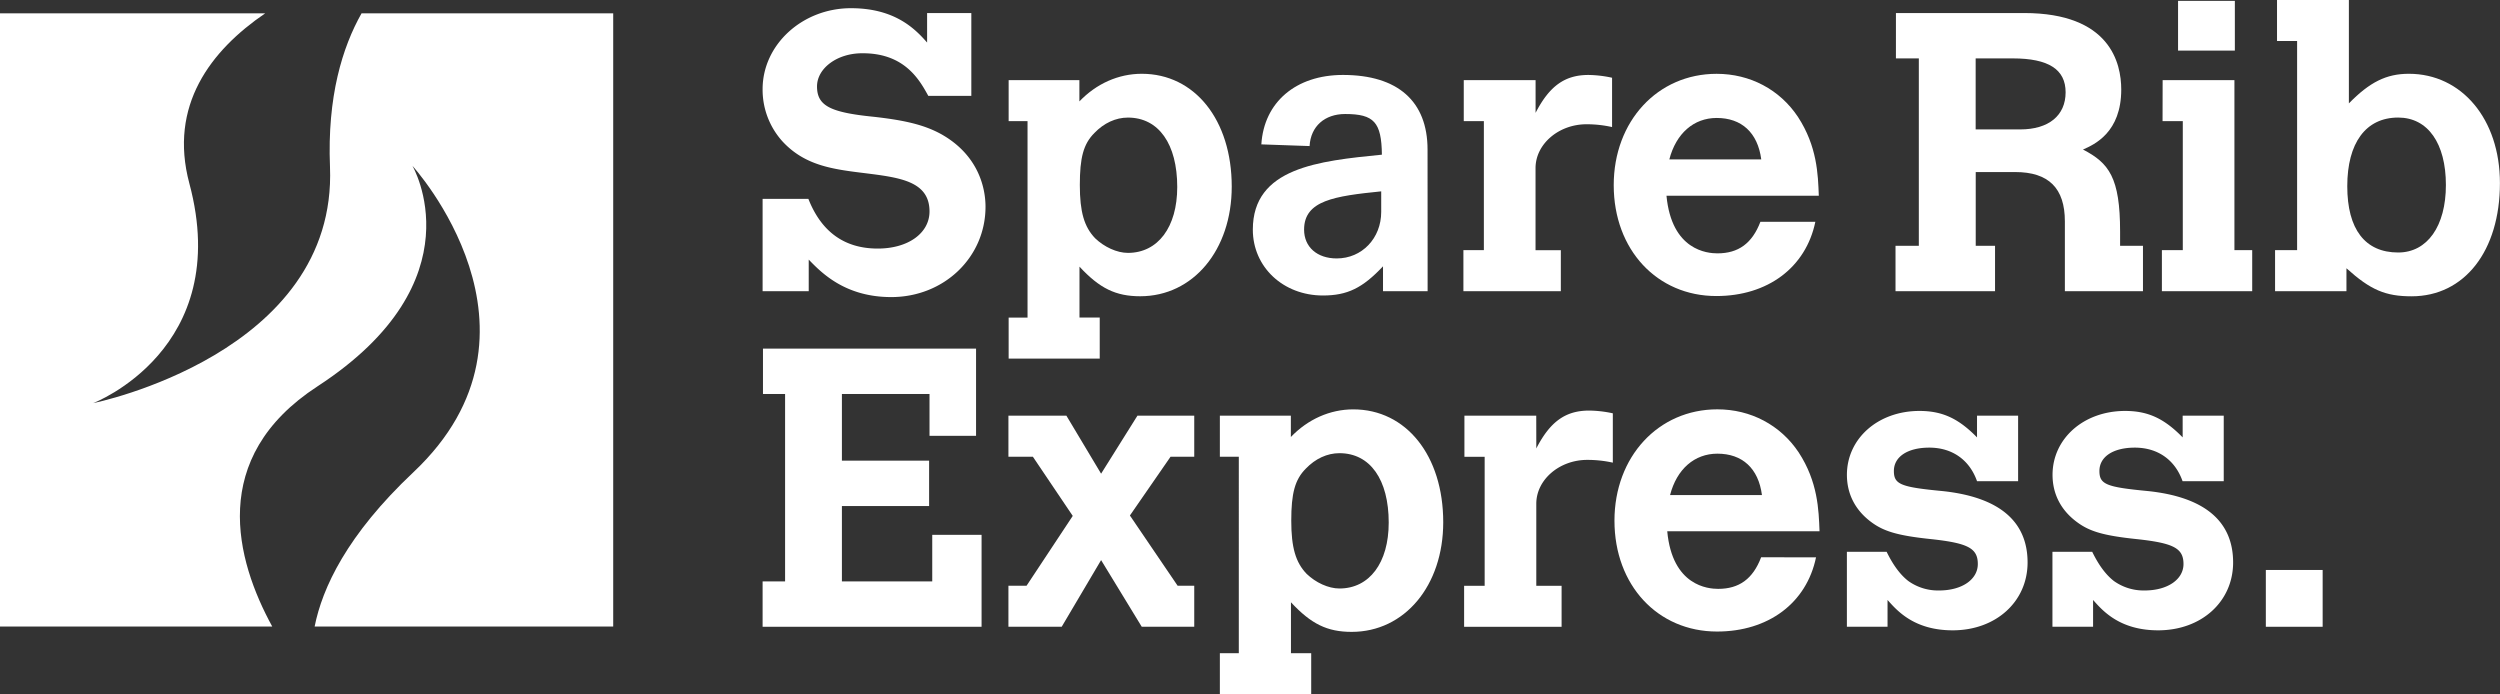
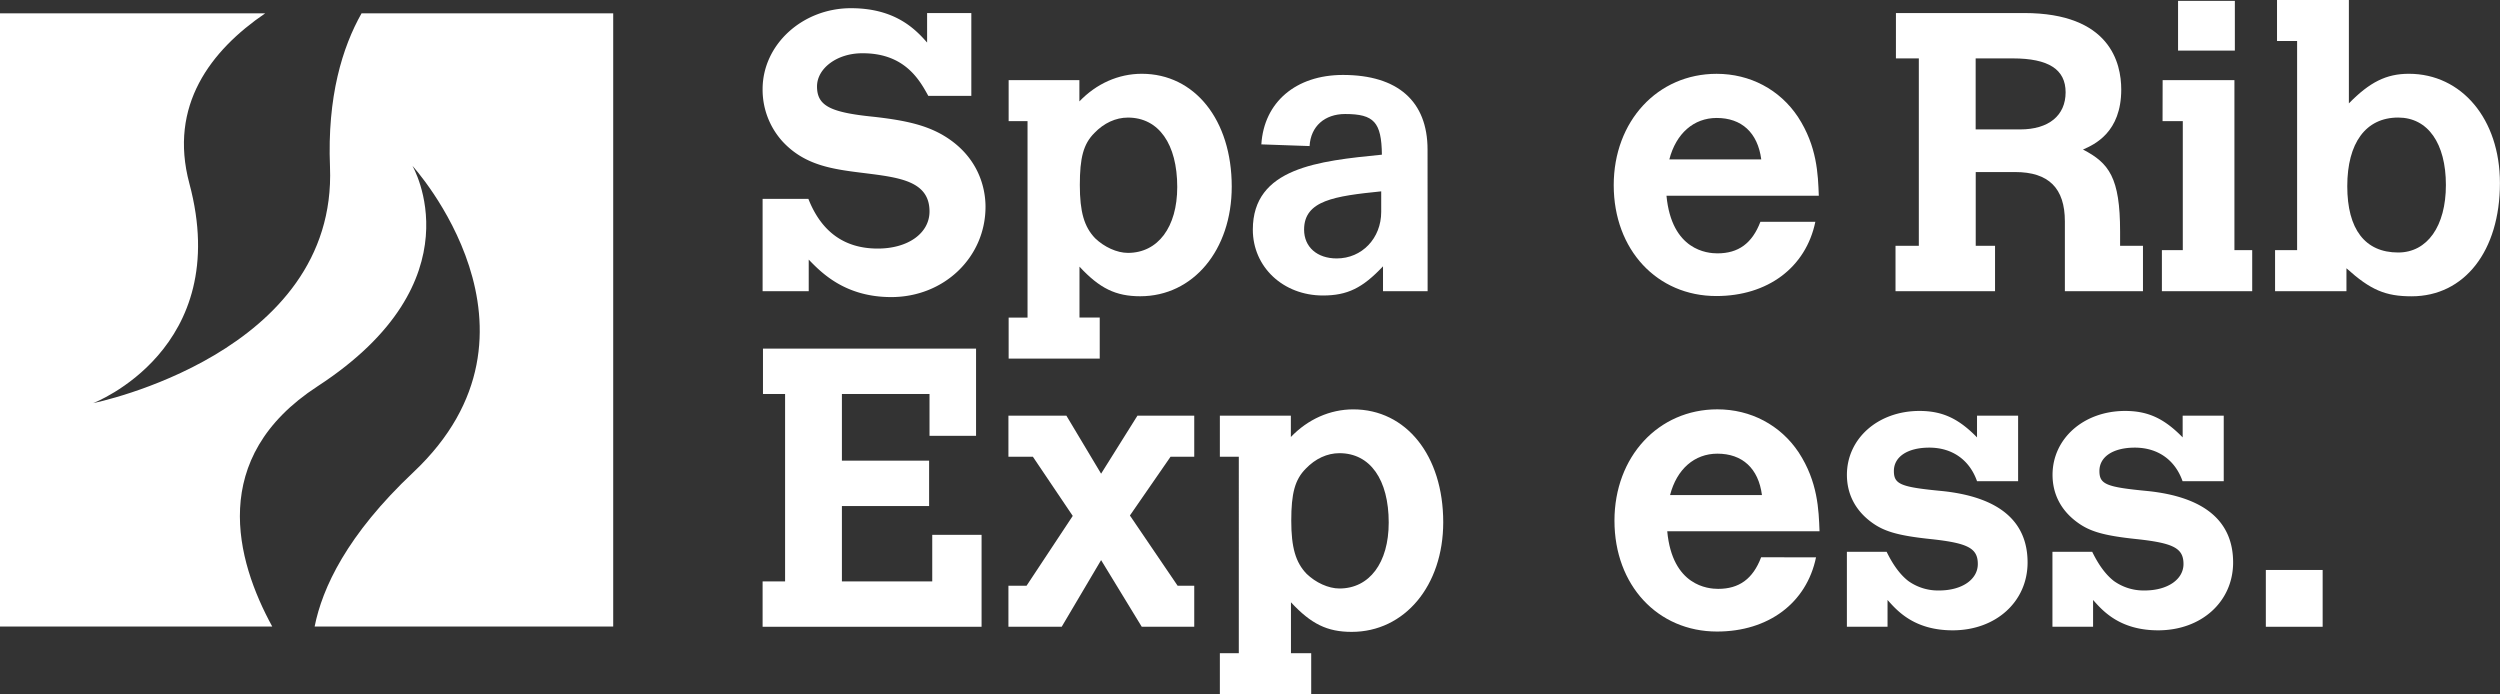
<svg xmlns="http://www.w3.org/2000/svg" id="Laag_1" data-name="Laag 1" viewBox="0 0 1482.09 411.58">
  <rect x="0" y="0" width="1482.09" height="411.58" fill="#333333" stroke="none" />
  <defs>
    <style>.cls-1{fill:none;}.cls-2{clip-path:url(#clip-path);}.cls-3{fill:#fff;}</style>
    <clipPath id="clip-path" transform="translate(-64.1 -179.5)">
      <rect class="cls-1" x="64.1" y="148.19" width="1482.09" height="442.89" />
    </clipPath>
  </defs>
  <g class="cls-2">
    <path class="cls-3" d="M278.43,187.42c-11.35,20.1-20.39,49.37-18.7,91,4.44,110.92-140.38,140.07-140.38,140.07s83.41-31.87,57-130.26C164,242,189.05,209.41,221.29,187.42H64.1v363.5H225.49c-21.53-39.35-38.25-100,26.84-142.39C348.5,345.9,308.6,277.81,308.6,277.81s89.44,97.93.54,181.68c-39.42,37.13-54,68.65-58.51,91.43h177V187.42Z" transform="translate(-64.1 -179.5)" />
    <path class="cls-3" d="M543.33,297.38c7.48,19,20.82,29.48,41.14,29.48,18,0,30.68-9.13,30.68-22,0-18-17.79-20.11-38.14-22.68-19.18-2.34-35.79-4.45-49.12-18.95a45.63,45.63,0,0,1-11.69-30.87c0-26.43,23.6-48,52.37-48,26.21,0,38.16,12.4,45.15,20.36V187.23h26.22v49.11H614.43c-5.14-9.35-14-25.48-39.3-25.26-14.73,0-26.67,8.9-26.67,19.66,0,11.44,7.73,15.41,33.68,18,19,2.13,30.18,4.92,40,10.32,22,12.4,26.21,31.81,26.21,43,0,29.95-24.56,53.56-55.9,53.56-27.37,0-41.43-14.48-48.91-22.22v18.72H516.2V297.38Z" transform="translate(-64.1 -179.5)" />
    <path class="cls-3" d="M704,239.62c10.08-10.54,23.17-16.38,37-16.38,31.36,0,53.32,27.36,53.32,66.89,0,37.66-22.92,65-54.26,65-14.51,0-24.08-4.69-36-17.55v30.18h12V392.1h-54V367.79h11.2V251.31h-11.2V227H704Zm8.91,18.71c-6.56,6.54-8.65,14.74-8.65,30.87,0,15.92,2.57,24.79,9.1,31.58,5.39,5.15,12.86,8.64,19.42,8.64,17.75,0,29.23-15.2,29.23-39.06,0-25.49-11-41.15-29.23-41.15-7.26,0-14.25,3.27-19.87,9.12" transform="translate(-64.1 -179.5)" />
    <path class="cls-3" d="M910.44,327.79v24.33H884V337.38c-12.11,12.87-21.1,17.3-35.63,17.3-23.5,0-41.55-16.83-41.55-39.05,0-36.71,38.94-40.7,76.52-44.43-.24-19.2-4.61-24.11-21.78-24.11-12.09,0-20.44,7.26-21.09,19l-28.6-1c1.55-25,20.48-41.16,48.38-41.16,32.57,0,50.15,15.69,50.15,44.21Zm-27.51-34.85c-27.67,2.81-45.72,5.38-45.72,22.69,0,10.3,7.72,17.08,19.35,17.08,14.94,0,26.37-11.94,26.37-27.59Z" transform="translate(-64.1 -179.5)" />
-     <path class="cls-3" d="M974.45,246.4c8.2-15.89,17.31-22.46,31.34-22.46a69.16,69.16,0,0,1,14,1.65v29.24a68.34,68.34,0,0,0-15.2-1.66c-16.38,0-30.17,11.7-30.17,26v48.65h15v24.33H931.66V327.79h12.13V251.3H931.87V227h42.58Z" transform="translate(-64.1 -179.5)" />
    <path class="cls-3" d="M1140.3,311c-5.63,27.14-28.31,44-58.71,44-35.08,0-60.82-27.39-60.82-65.74,0-37.9,26-66,61-66,19.89,0,37.42,9.36,48.19,25.49,11.45,17.55,11.92,34.17,12.39,46.8h-90.3c3.06,32.5,24.34,34.15,30.19,34.15,12.39,0,20.58-5.86,25.49-18.72ZM1108.24,274c-2.1-15.91-11.69-24.57-26.42-24.57-13.55,0-24.07,9.13-28.08,24.57Z" transform="translate(-64.1 -179.5)" />
    <path class="cls-3" d="M1188.08,187.23h76c51,0,57.57,29.69,57.57,45.36,0,25.26-15.68,32.51-22.68,35.56,15.42,8,22,16.61,22,48.64v8.42h13.56v26.91h-46.3V310.71c0-19.63-9.6-29.21-29.46-29.21h-23.39v43.71h11.45v26.91h-59V325.21h13.82V214.12h-13.58Zm47.26,26.89v42.1h26.44c16.81,0,26.89-8.19,26.89-22,0-13.56-10.08-20.1-31.34-20.1Z" transform="translate(-64.1 -179.5)" />
    <path class="cls-3" d="M1346.19,227h42.56v100.8h10.54v24.33h-53.54V327.79h12.39V251.3h-12Zm9.14-47H1389v29.48h-33.67Z" transform="translate(-64.1 -179.5)" />
    <path class="cls-3" d="M1414,179.5h42.6v61.29c12.38-12.63,22.21-17.55,35.55-17.55,31.33,0,54,26.89,54,64.78,0,40.23-21,67.14-52.39,67.14-15.44,0-24.33-3.74-38.6-16.62v13.58h-42.32V327.79h13.07v-124H1414Zm41.65,110.41c0,25.48,10.53,39.28,30.18,39.28,17.29,0,28.29-15.67,28.29-40,0-24.79-10.75-40-28.29-40-19.18,0-30.18,15-30.18,40.7" transform="translate(-64.1 -179.5)" />
    <polygon class="cls-3" points="452.32 206.67 578.64 206.67 578.64 258.37 551.05 258.37 551.05 233.57 499.11 233.57 499.11 273.09 550.81 273.09 550.81 300 499.11 300 499.11 344.68 552.67 344.68 552.67 317.07 581.91 317.07 581.91 371.57 452.1 371.57 452.1 344.68 465.43 344.68 465.43 233.57 452.32 233.57 452.32 206.67" />
    <polygon class="cls-3" points="674.31 246.43 707.99 246.43 707.99 270.76 693.95 270.76 669.85 305.61 698.15 347.26 707.99 347.26 707.99 371.57 676.87 371.57 652.77 332.05 629.41 371.57 597.83 371.57 597.83 347.26 608.57 347.26 635.96 305.85 612.32 270.76 597.83 270.76 597.83 246.43 632.2 246.43 652.77 280.82 674.31 246.43" />
    <path class="cls-3" d="M829.37,438.56c10.08-10.51,23.18-16.37,37-16.37,31.34,0,53.33,27.36,53.33,66.91,0,37.66-22.94,65-54.27,65-14.51,0-24.07-4.69-36-17.54v30.17h12v24.33H787.28V566.75h11.23V450.26H787.28V425.93h42.09Zm8.9,18.72c-6.54,6.54-8.66,14.72-8.66,30.88,0,15.9,2.58,24.79,9.14,31.57,5.35,5.15,12.85,8.65,19.42,8.65,17.75,0,29.21-15.19,29.21-39.07,0-25.49-11-41.15-29.21-41.15-7.28,0-14.27,3.27-19.9,9.12" transform="translate(-64.1 -179.5)" />
-     <path class="cls-3" d="M974.88,445.34c8.18-15.89,17.3-22.44,31.36-22.44a69.64,69.64,0,0,1,14,1.63v29.25a69,69,0,0,0-15.21-1.64c-16.37,0-30.16,11.68-30.16,26v48.66h15v24.3H932.08v-24.3h12.18v-76.5h-12V425.93h42.58Z" transform="translate(-64.1 -179.5)" />
    <path class="cls-3" d="M1140.71,509.9c-5.62,27.14-28.3,44-58.7,44-35.09,0-60.8-27.38-60.8-65.73,0-37.9,26-66,61-66,19.87,0,37.41,9.36,48.19,25.49,11.45,17.54,11.9,34.15,12.38,46.78h-90.28c3,32.52,24.34,34.16,30.19,34.16,12.37,0,20.58-5.84,25.47-18.72ZM1108.65,473c-2.08-15.9-11.68-24.55-26.41-24.55-13.57,0-24.08,9.12-28.07,24.55Z" transform="translate(-64.1 -179.5)" />
    <path class="cls-3" d="M1182.57,506.64c3.75,7.7,8,13.56,12.86,17.31a30.25,30.25,0,0,0,18.27,5.6c13.56,0,22.92-6.54,22.92-15.67,0-9.37-5.86-12.39-27.38-14.74-20.32-2.1-28.54-4.68-36-10.29-9.33-7-14.22-16.61-14.22-27.83,0-21.52,18.44-37.9,43-37.9,13.55,0,23.15,4.45,34.13,15.68V425.93h24.36v38.83h-24.36c-4.43-12.63-14.73-19.89-28.29-19.89-12.85,0-21,5.39-21,13.83,0,7.93,4,9.57,28.75,11.92,33.46,3.51,50.51,17.77,50.51,42.33,0,23.15-18.69,40.23-44.4,40.23-22.94,0-33-11.72-38.62-18v15.89H1159V506.64Z" transform="translate(-64.1 -179.5)" />
    <path class="cls-3" d="M1304.45,506.64c3.74,7.7,8,13.56,12.85,17.31a30.27,30.27,0,0,0,18.25,5.6c13.55,0,23-6.54,23-15.67,0-9.37-5.88-12.39-27.36-14.74-20.37-2.1-28.55-4.68-36-10.29-9.38-7-14.27-16.61-14.27-27.83,0-21.52,18.48-37.9,43-37.9,13.57,0,23.16,4.45,34.14,15.68V425.93h24.35v38.83H1358c-4.43-12.63-14.72-19.89-28.29-19.89-12.85,0-21,5.39-21,13.83,0,7.93,4,9.57,28.74,11.92,33.45,3.51,50.52,17.77,50.52,42.33,0,23.15-18.7,40.23-44.43,40.23-22.92,0-33-11.72-38.59-18v15.89h-24.09V506.64Z" transform="translate(-64.1 -179.5)" />
    <rect class="cls-3" x="1343.27" y="337.9" width="33.68" height="33.67" />
  </g>
</svg>